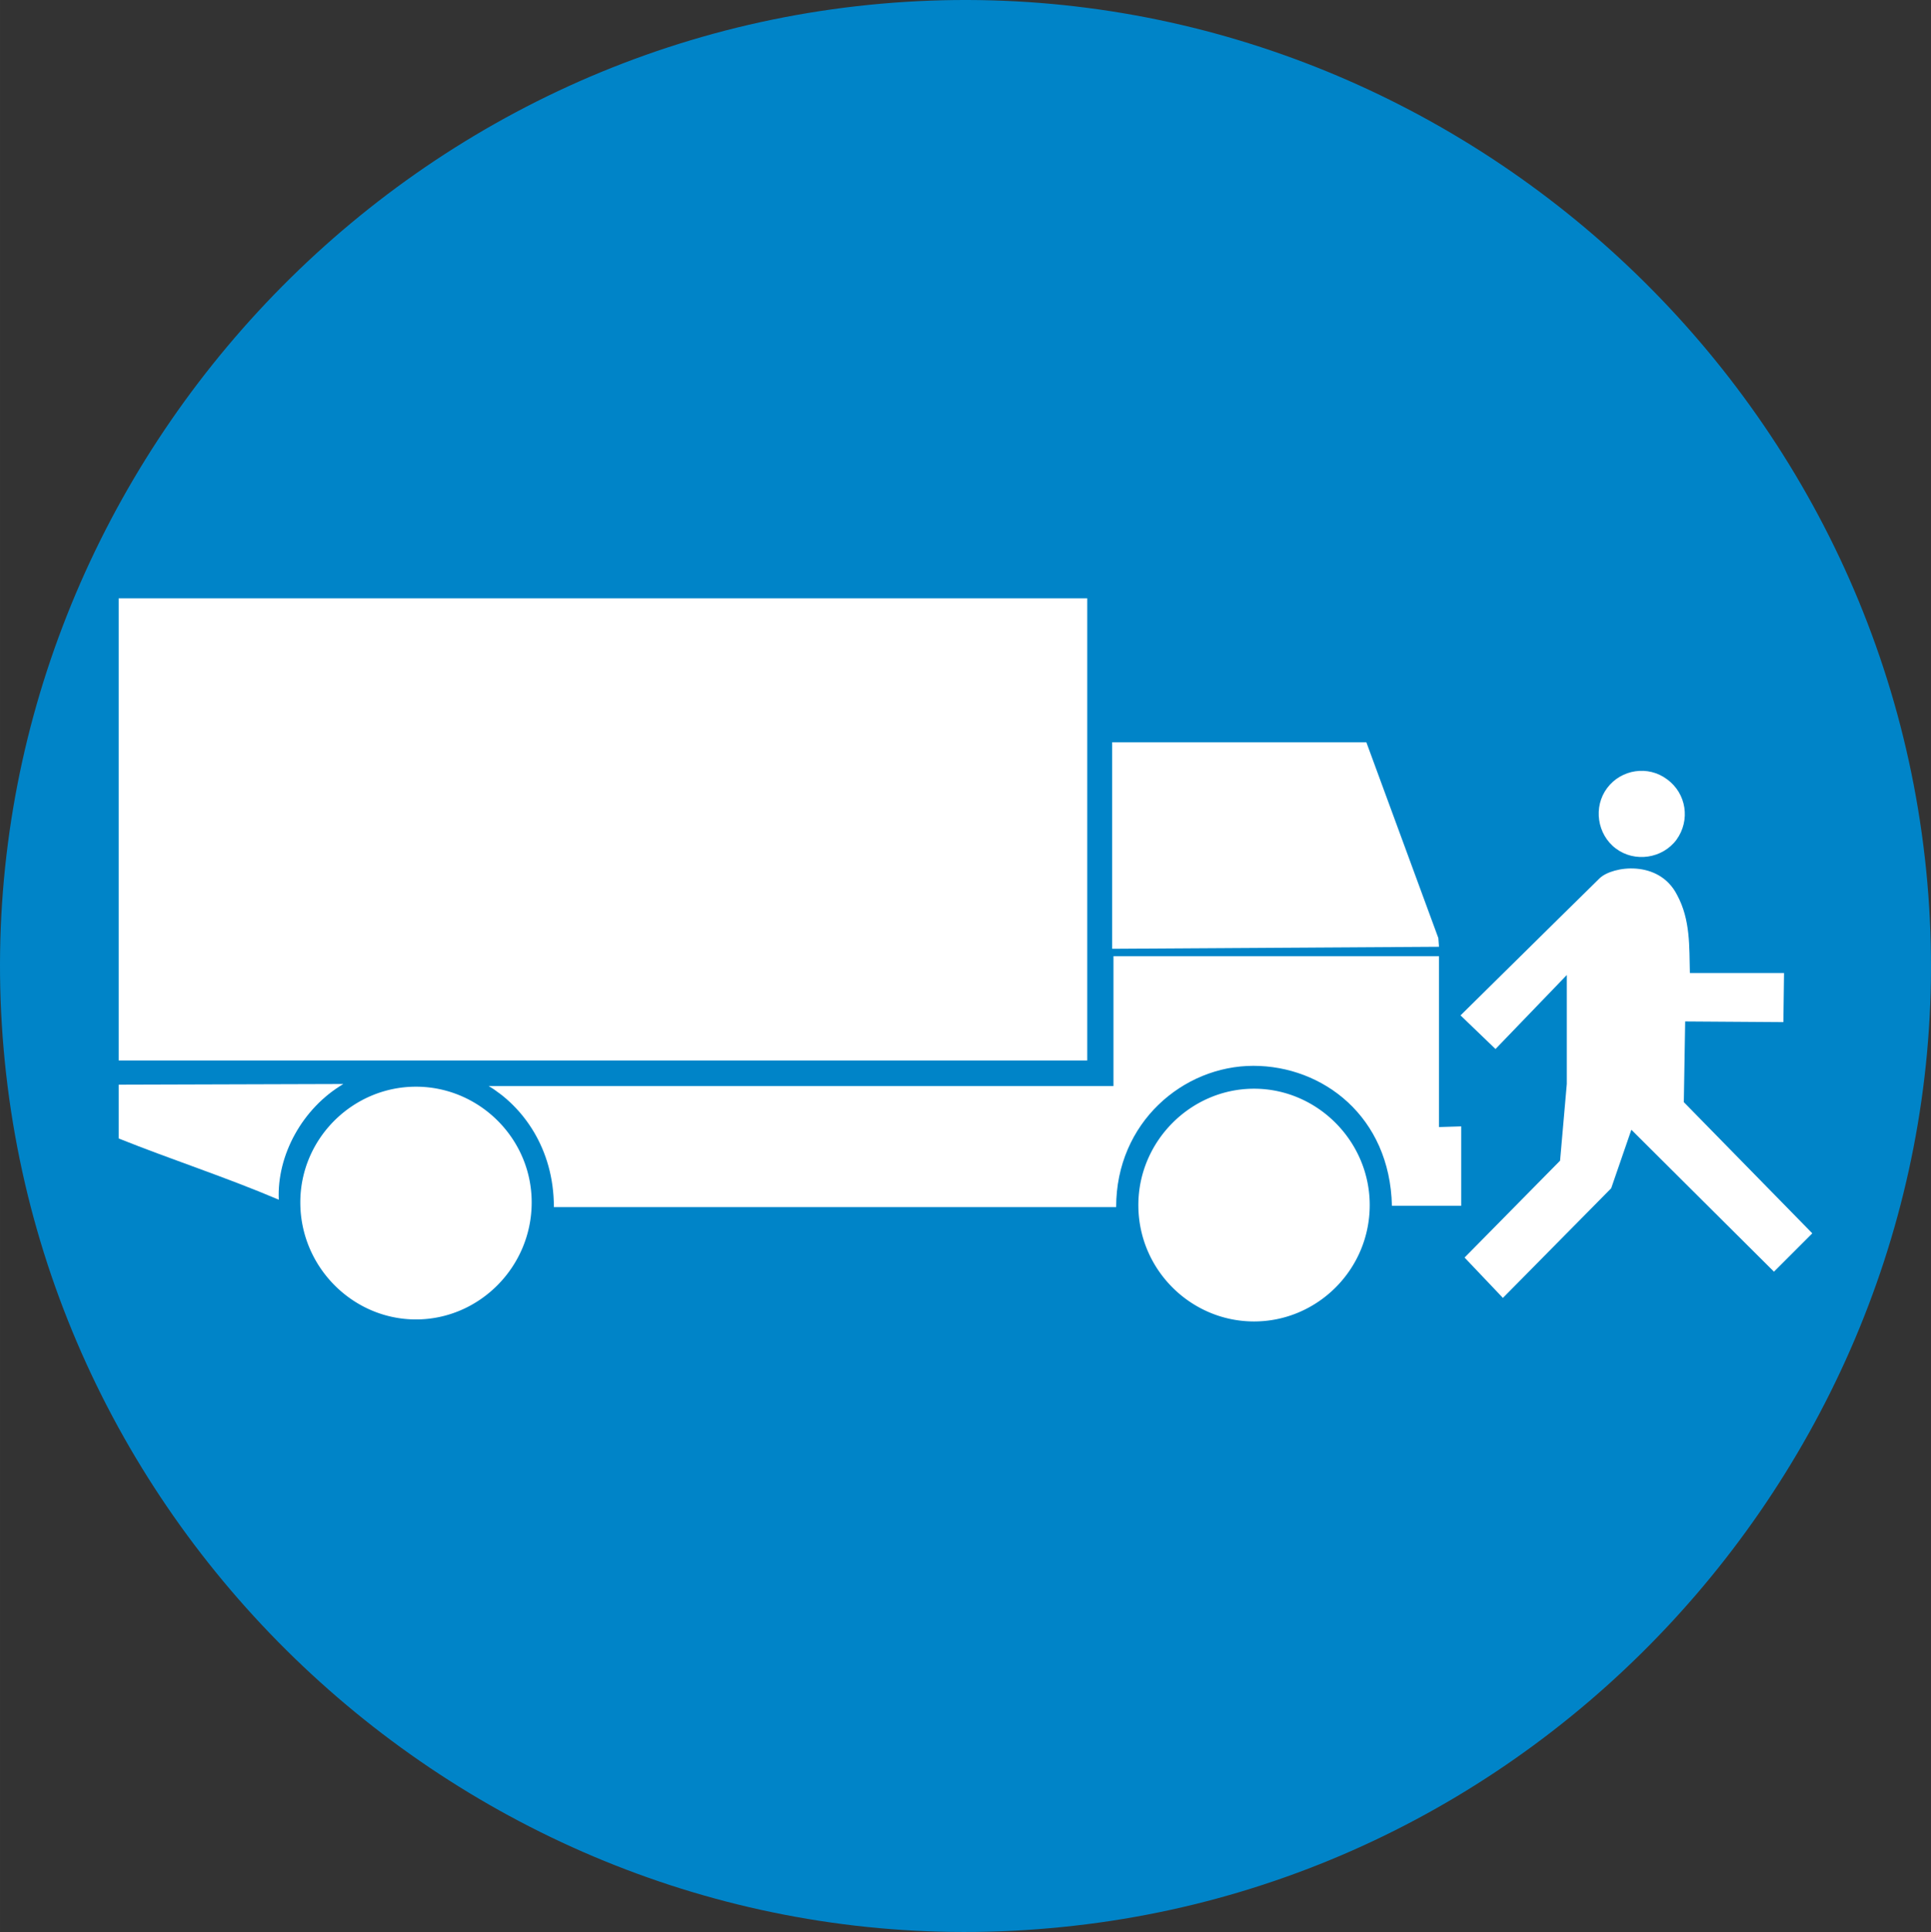
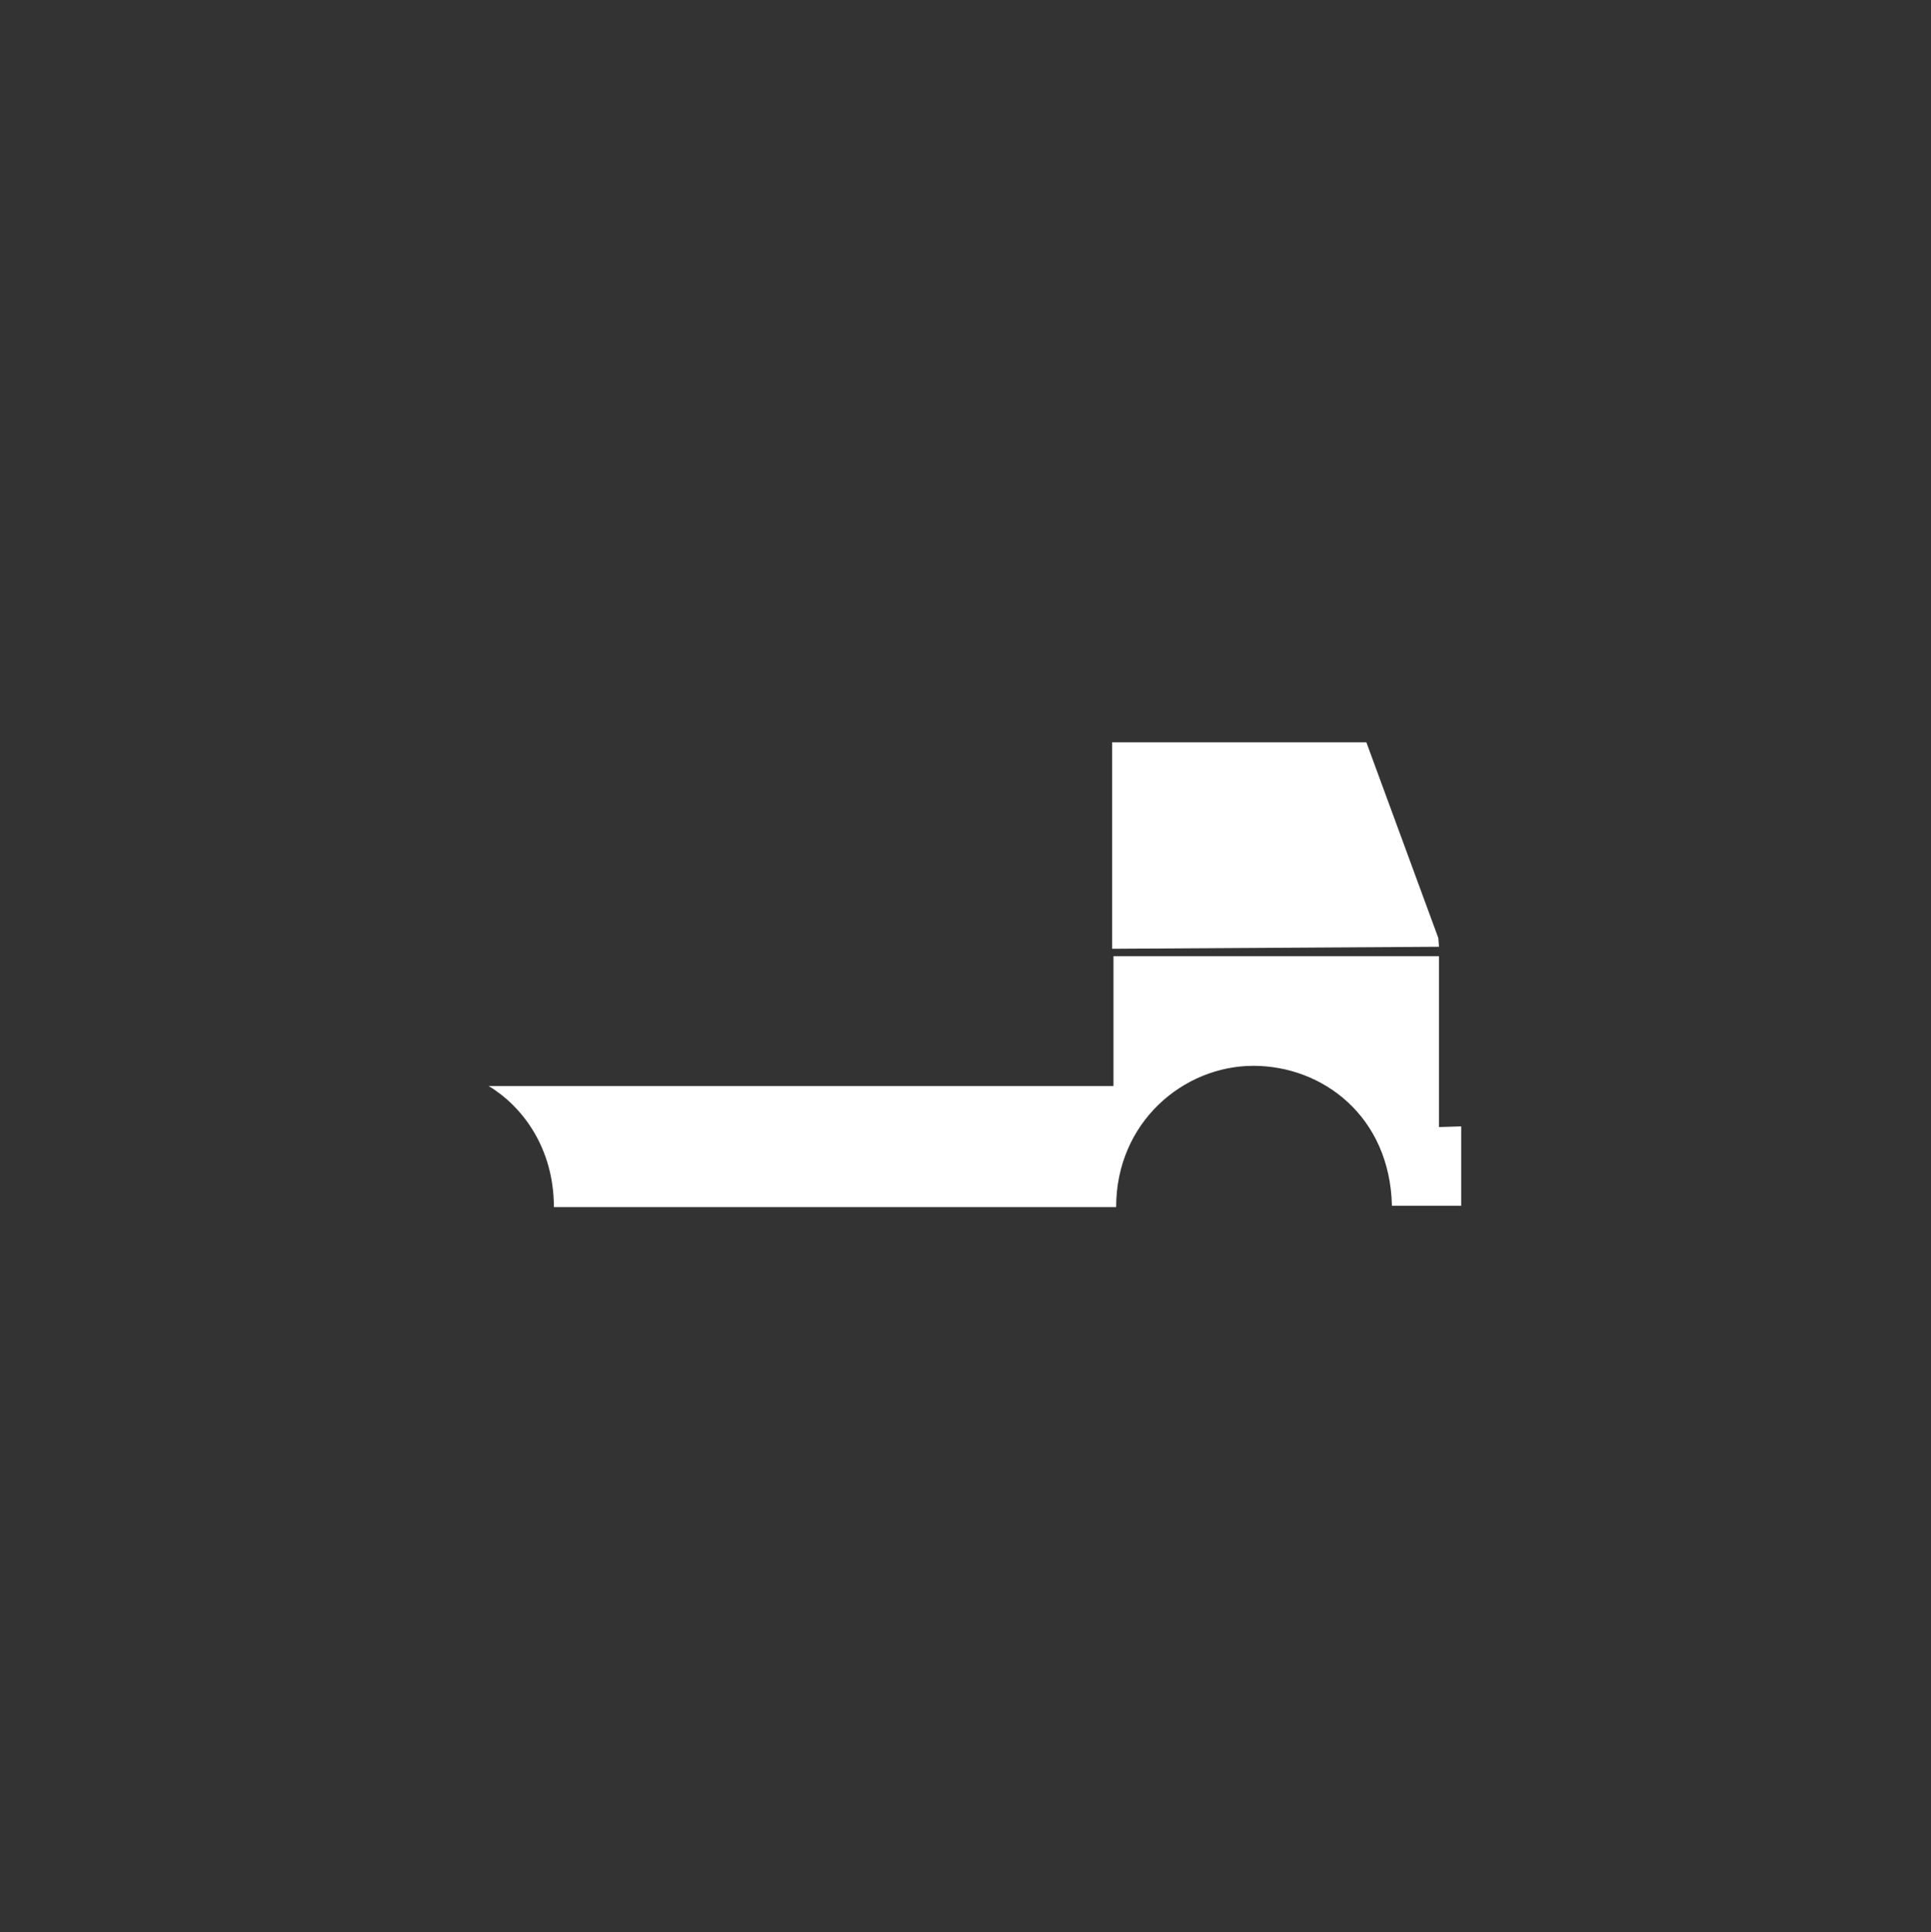
<svg xmlns="http://www.w3.org/2000/svg" height="275.724" viewBox="0 0 206.71 206.793" width="275.614">
  <rect x="0" y="0" width="206.71" height="206.793" fill="#333333" stroke="none" />
-   <path style="fill:#0084c8" d="M288.638 317.913c56.448-4.968 106.992 37.512 111.96 94.032 4.968 56.448-37.512 107.064-93.96 111.96-56.448 5.04-106.992-37.44-111.96-94.032-4.968-56.448 37.512-106.992 93.96-111.96z" transform="translate(-194.283 -317.518)" />
-   <path style="fill:#fff" d="M372.734 400.929c-2.016-1.512-4.896-1.08-6.408.936-1.512 2.016-1.08 4.968.936 6.48 2.016 1.512 4.968 1.08 6.48-.936 1.512-2.088 1.08-4.968-1.008-6.48zm1.08 12.384c-1.944-3.816-6.912-3.096-8.28-1.8l-4.32 4.248-10.584 10.44 3.744 3.6 7.632-7.92v11.664l-.72 8.208-10.224 10.368 4.104 4.32 11.592-11.736 2.16-6.264 15.264 15.192 4.104-4.104-13.752-14.04.144-8.64 10.512.072.072-5.256h-10.08c-.072-2.808.072-5.688-1.368-8.352zM310.67 381.56H206.99v49.465h103.68zm-79.632 51.985-24.048.072v5.76c5.76 2.304 11.376 4.104 17.136 6.552-.216-4.752 2.52-9.792 6.912-12.384z" transform="translate(-194.283 -317.518)" />
  <path style="fill:#fff" d="M276.686 446.72h-23.112c0-6.335-3.384-10.8-6.984-12.96h66.888v-13.895h34.848v18.288l2.376-.072v8.496h-7.416C343.07 437 335.87 431.6 328.454 431.6c-7.488 0-14.688 6.048-14.688 15.12zm71.64-27.863-.072-.936-7.704-20.952h-27.216v22.104zm-10.512-16.272H317.87v13.824h25.128z" transform="translate(-194.283 -317.518)" />
-   <path style="fill:#fff" d="M328.526 434.049c-6.768 0-12.384 5.616-12.384 12.456 0 6.912 5.616 12.456 12.384 12.456 6.768 0 12.384-5.544 12.384-12.456 0-6.84-5.616-12.456-12.384-12.456zm0 6.624a5.808 5.808 0 0 0-5.832 5.832c0 3.384 2.592 5.832 5.832 5.832 3.24 0 5.76-2.448 5.76-5.832 0-3.24-2.52-5.832-5.76-5.832zm-89.712-6.84c-6.768 0-12.384 5.544-12.384 12.384 0 6.912 5.616 12.528 12.384 12.528 6.768 0 12.384-5.616 12.384-12.528 0-6.84-5.616-12.384-12.384-12.384zm0 6.624c-3.168 0-5.832 2.592-5.832 5.76 0 3.384 2.664 5.904 5.832 5.904 3.312 0 5.76-2.52 5.76-5.904 0-3.168-2.448-5.76-5.76-5.76z" transform="translate(-194.283 -317.518)" />
</svg>